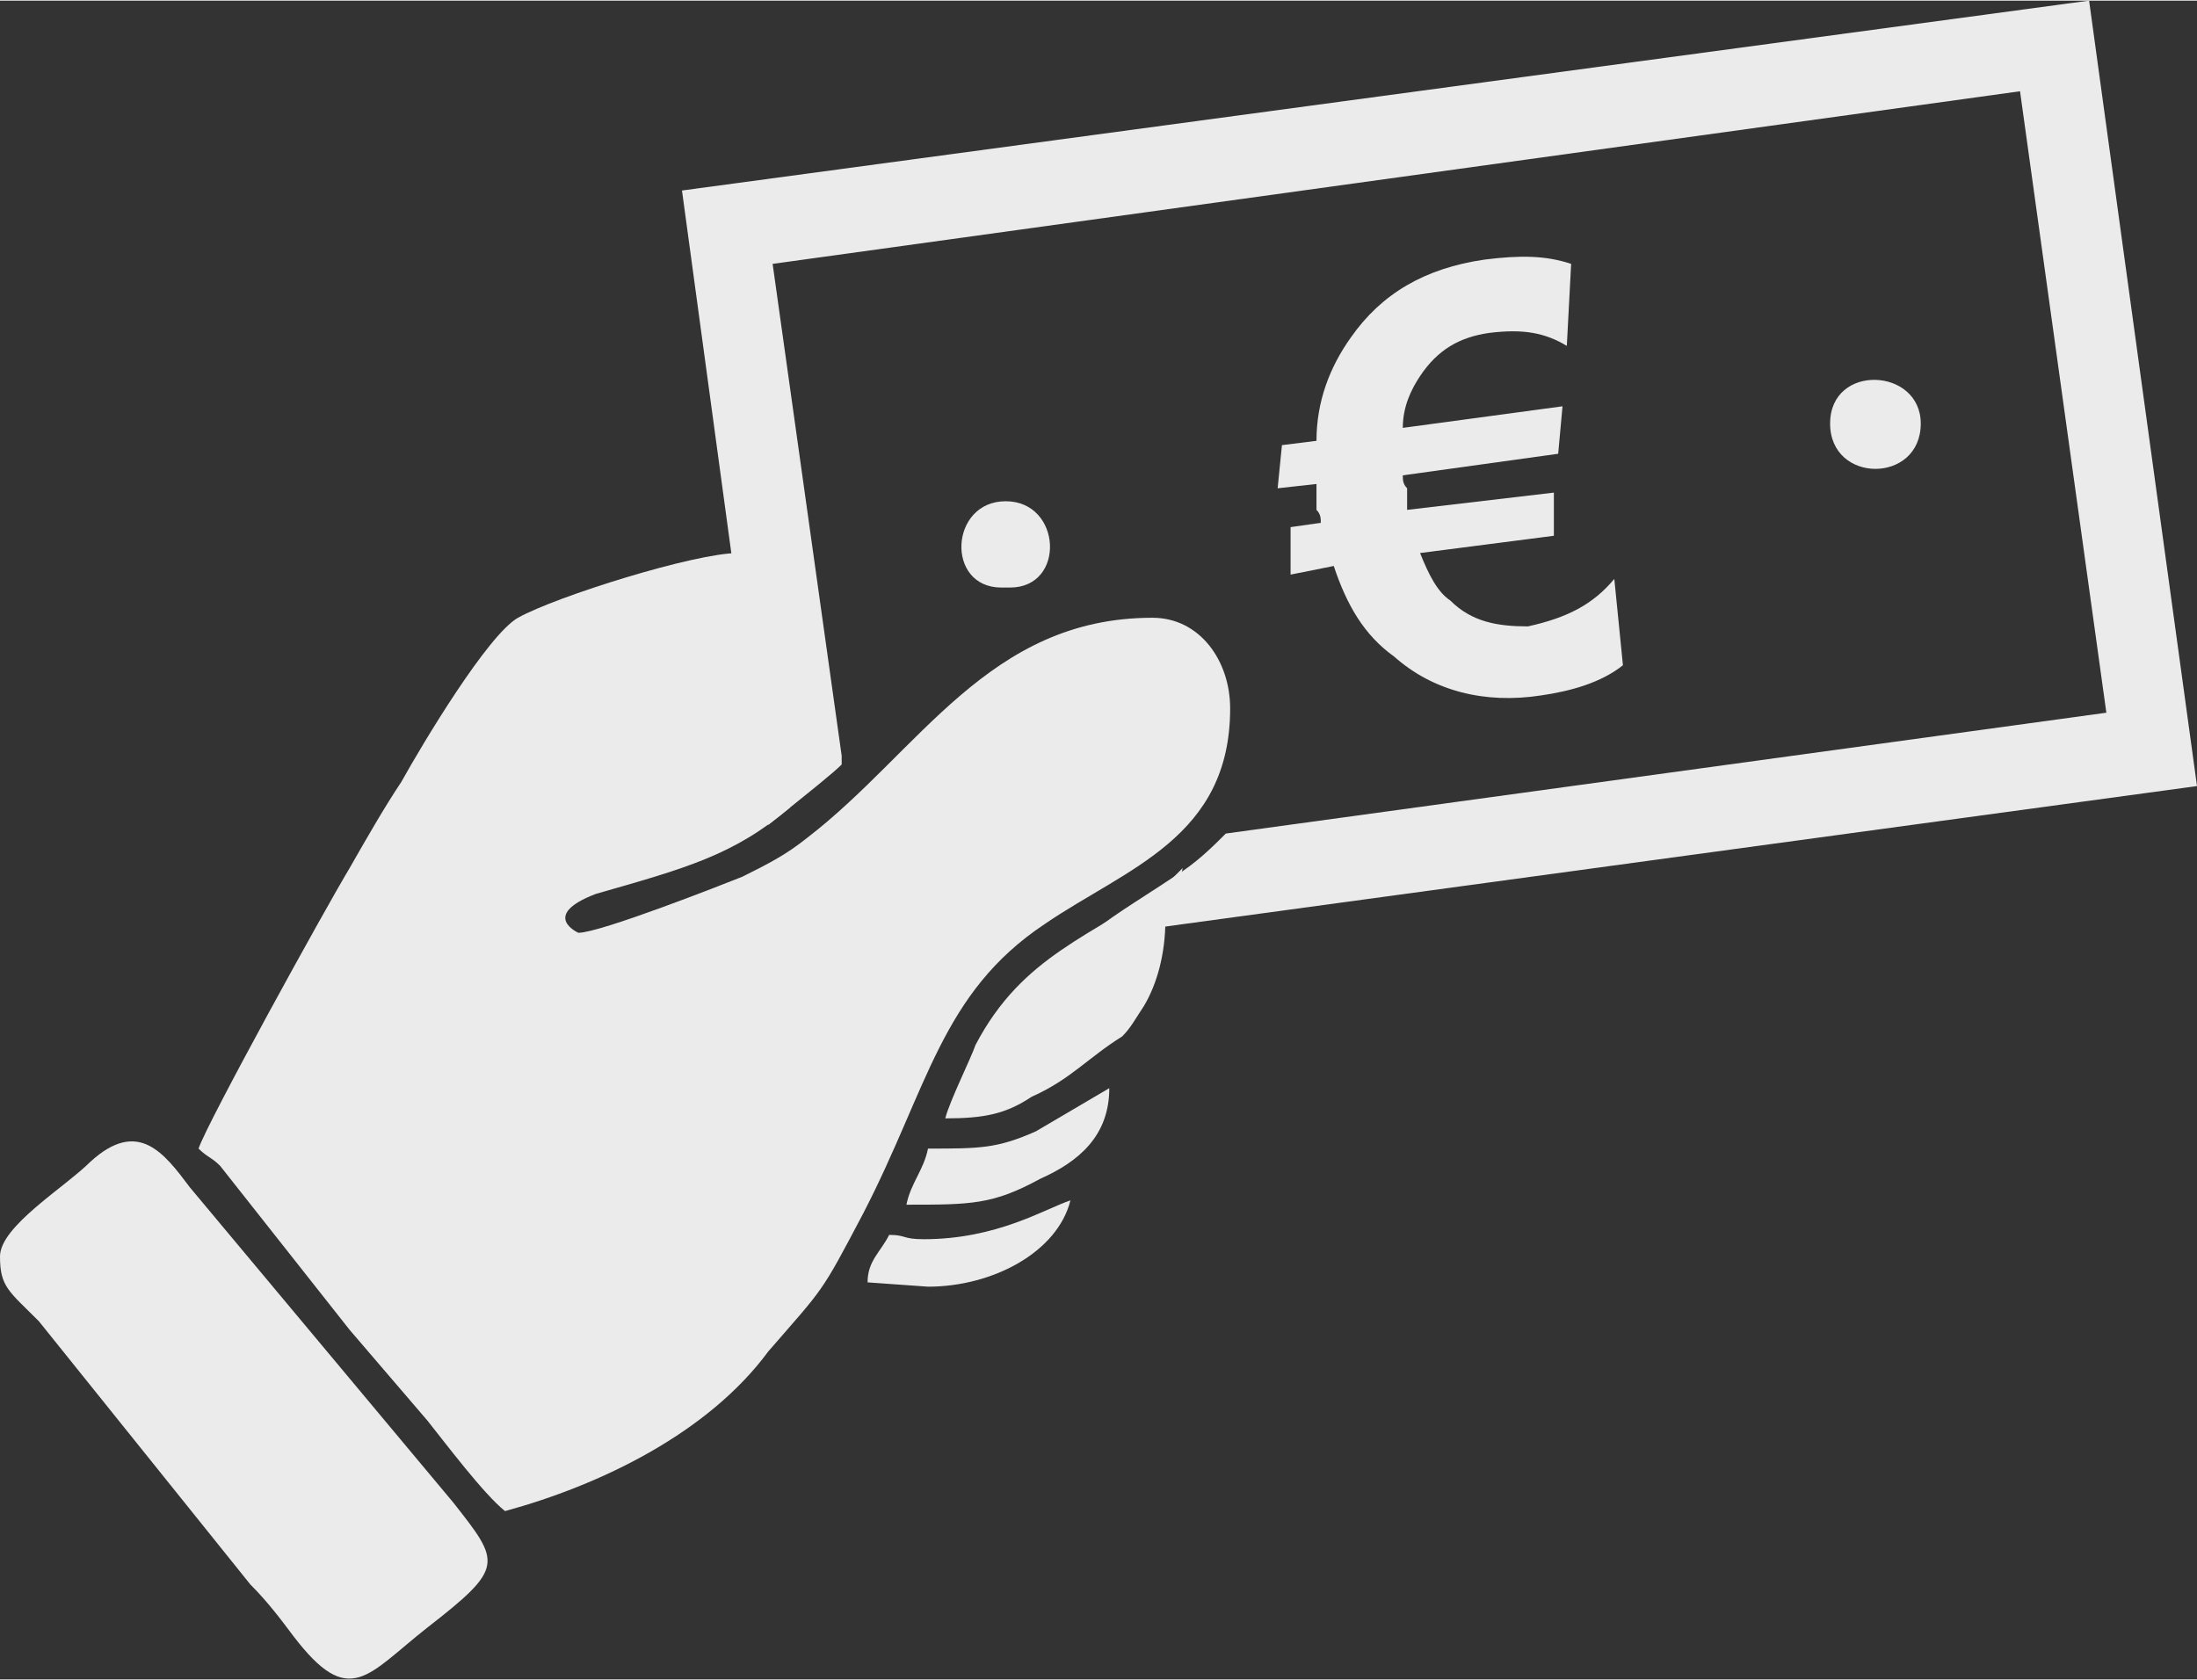
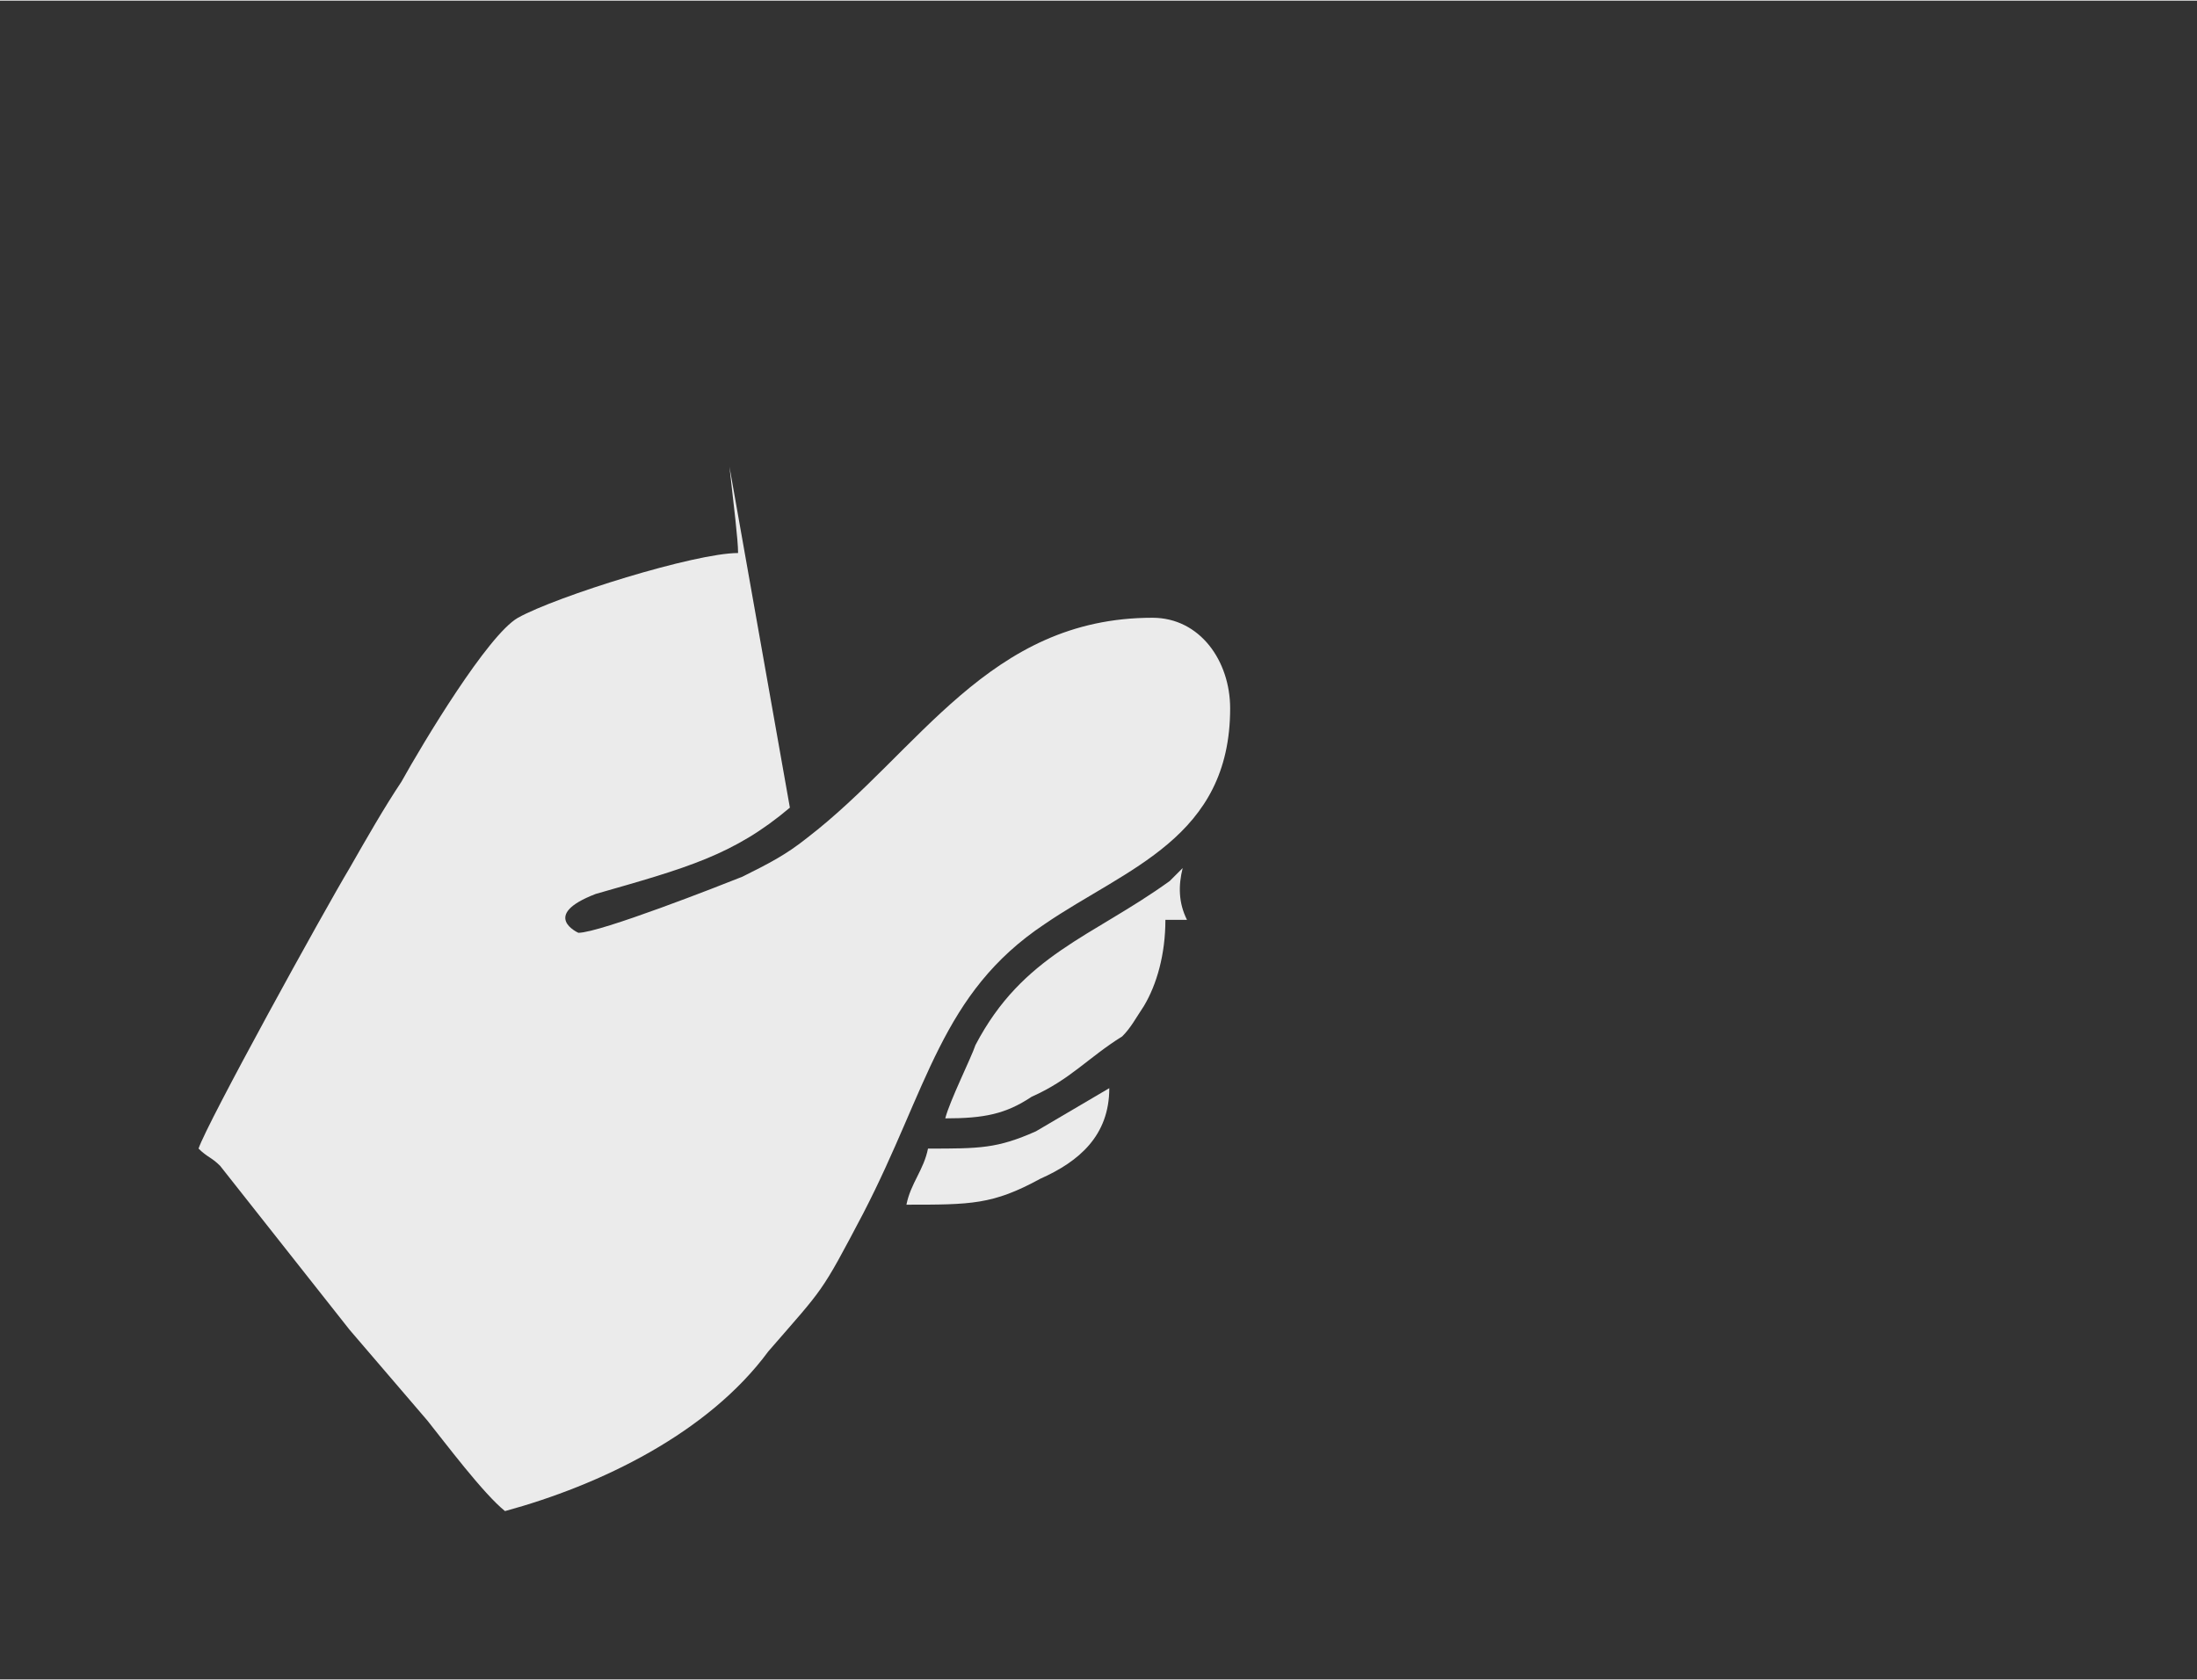
<svg xmlns="http://www.w3.org/2000/svg" xml:space="preserve" width="27.242mm" height="20.835mm" version="1.1" style="shape-rendering:geometricPrecision; text-rendering:geometricPrecision; image-rendering:optimizeQuality; fill-rule:evenodd; clip-rule:evenodd" viewBox="0 0 509 389">
  <rect x="0" y="0" width="509" height="389" fill="#333333" stroke="none" />
  <defs>
    <style type="text/css">
   
    .fil0 {fill:#EBEBEB}
   
  </style>
  </defs>
  <g id="Layer_x0020_3">
    <g id="_2042425052640">
-       <path class="fil0" d="M158 44l326 -44 25 182 -257 35c4,-4 11,-8 20,-14 5,-3 9,-7 12,-10l204 -28 -20 -144 -289 40 16 114 0 0 0 0 0 2c-2,2 -7,6 -17,14l-20 -147zm27 182l-2 0 0 -1 2 1zm179 -165l-1 19c-5,-3 -10,-4 -18,-3 -7,1 -12,4 -16,10 -2,3 -4,7 -4,12l37 -5 -1 11 -36 5c0,1 0,2 1,3 0,2 0,4 0,5l34 -4 0 10 -31 4c2,5 4,9 7,11 5,5 11,6 18,6 9,-2 15,-5 20,-11l2 20c-5,4 -12,6 -19,7 -13,2 -25,-1 -34,-9 -7,-5 -11,-12 -14,-21l-10 2 0 -11 7 -1c0,-1 0,-2 -1,-3 0,-2 0,-4 0,-6l-9 1 1 -10 8 -1c0,-9 3,-17 8,-24 7,-10 17,-16 31,-18 8,-1 14,-1 20,1z" />
      <path class="fil0" d="M171 128c-10,0 -42,10 -51,15 -7,4 -22,29 -27,38 -4,6 -8,13 -12,20 -6,10 -33,59 -35,65 2,2 3,2 5,4l30 38c6,7 12,14 18,21 4,5 13,17 18,21 22,-6 47,-18 61,-37 13,-15 12,-13 22,-32 15,-29 18,-51 42,-67 19,-13 43,-20 43,-50 0,-11 -7,-21 -18,-21 -38,0 -54,31 -80,51 -5,4 -9,6 -15,9 -5,2 -33,13 -38,13 0,0 -9,-4 4,-9 21,-6 32,-9 45,-20l-14 -79c1,9 2,17 2,20zm103 73c-1,1 -2,2 -3,3 -18,13 -34,17 -45,38 -1,3 -6,13 -7,17 9,0 14,-1 20,-5 9,-4 13,-9 21,-14 2,-2 3,-4 5,-7 3,-5 5,-12 5,-20 1,0 3,0 5,0 -2,-4 -2,-8 -1,-12z" />
-       <path class="fil0" d="M0 291c0,7 2,8 9,15l49 61c4,4 7,8 10,12 13,17 17,9 31,-2 18,-14 17,-15 6,-29l-61 -73c-6,-8 -12,-16 -23,-6 -6,6 -21,15 -21,22z" />
      <path class="fil0" d="M215 266c-1,5 -4,8 -5,13 15,0 20,0 31,-6 9,-4 16,-10 16,-21l-17 10c-9,4 -13,4 -25,4z" />
-       <path class="fil0" d="M214 287c-5,0 -4,-1 -8,-1 -2,4 -5,6 -5,11l14 1c15,0 30,-8 33,-20 -6,2 -17,9 -34,9z" />
-       <path class="fil0" d="M424 98c0,14 21,14 21,0 0,-13 -21,-14 -21,0z" />
-       <path class="fil0" d="M232 136l2 0c13,0 12,-20 -1,-20 -13,0 -14,20 -1,20z" />
    </g>
  </g>
</svg>